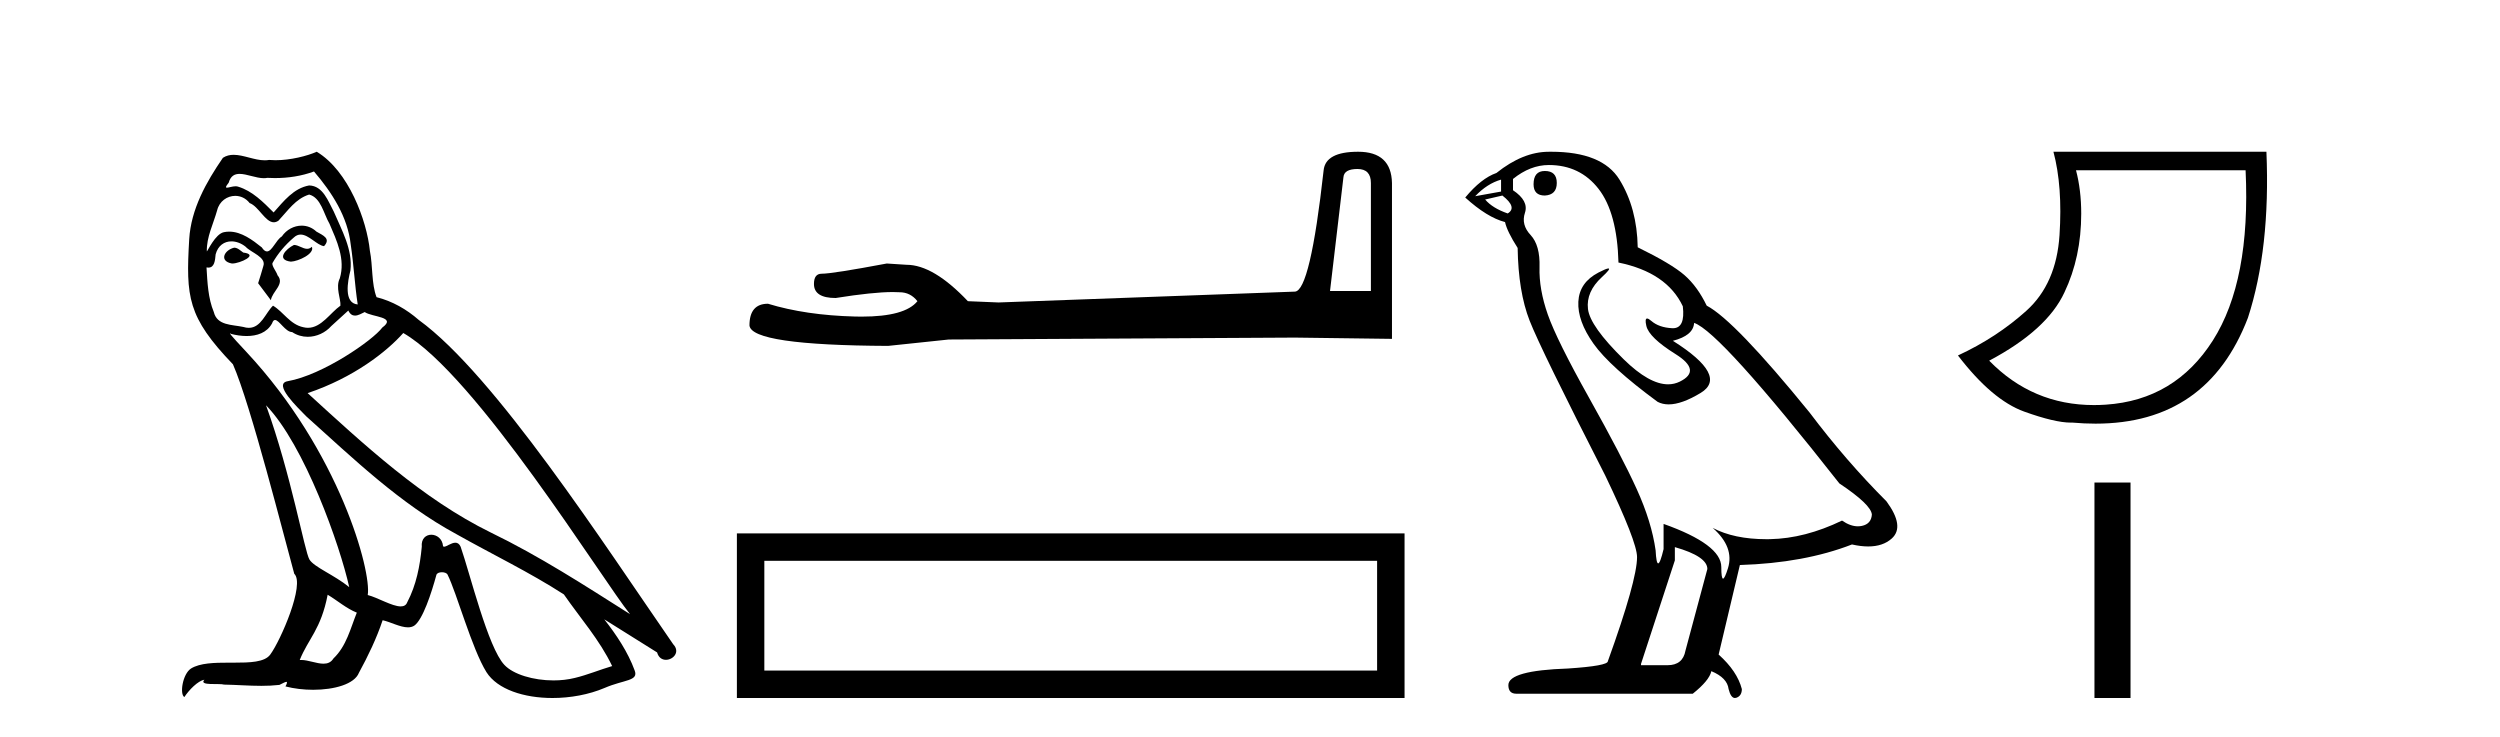
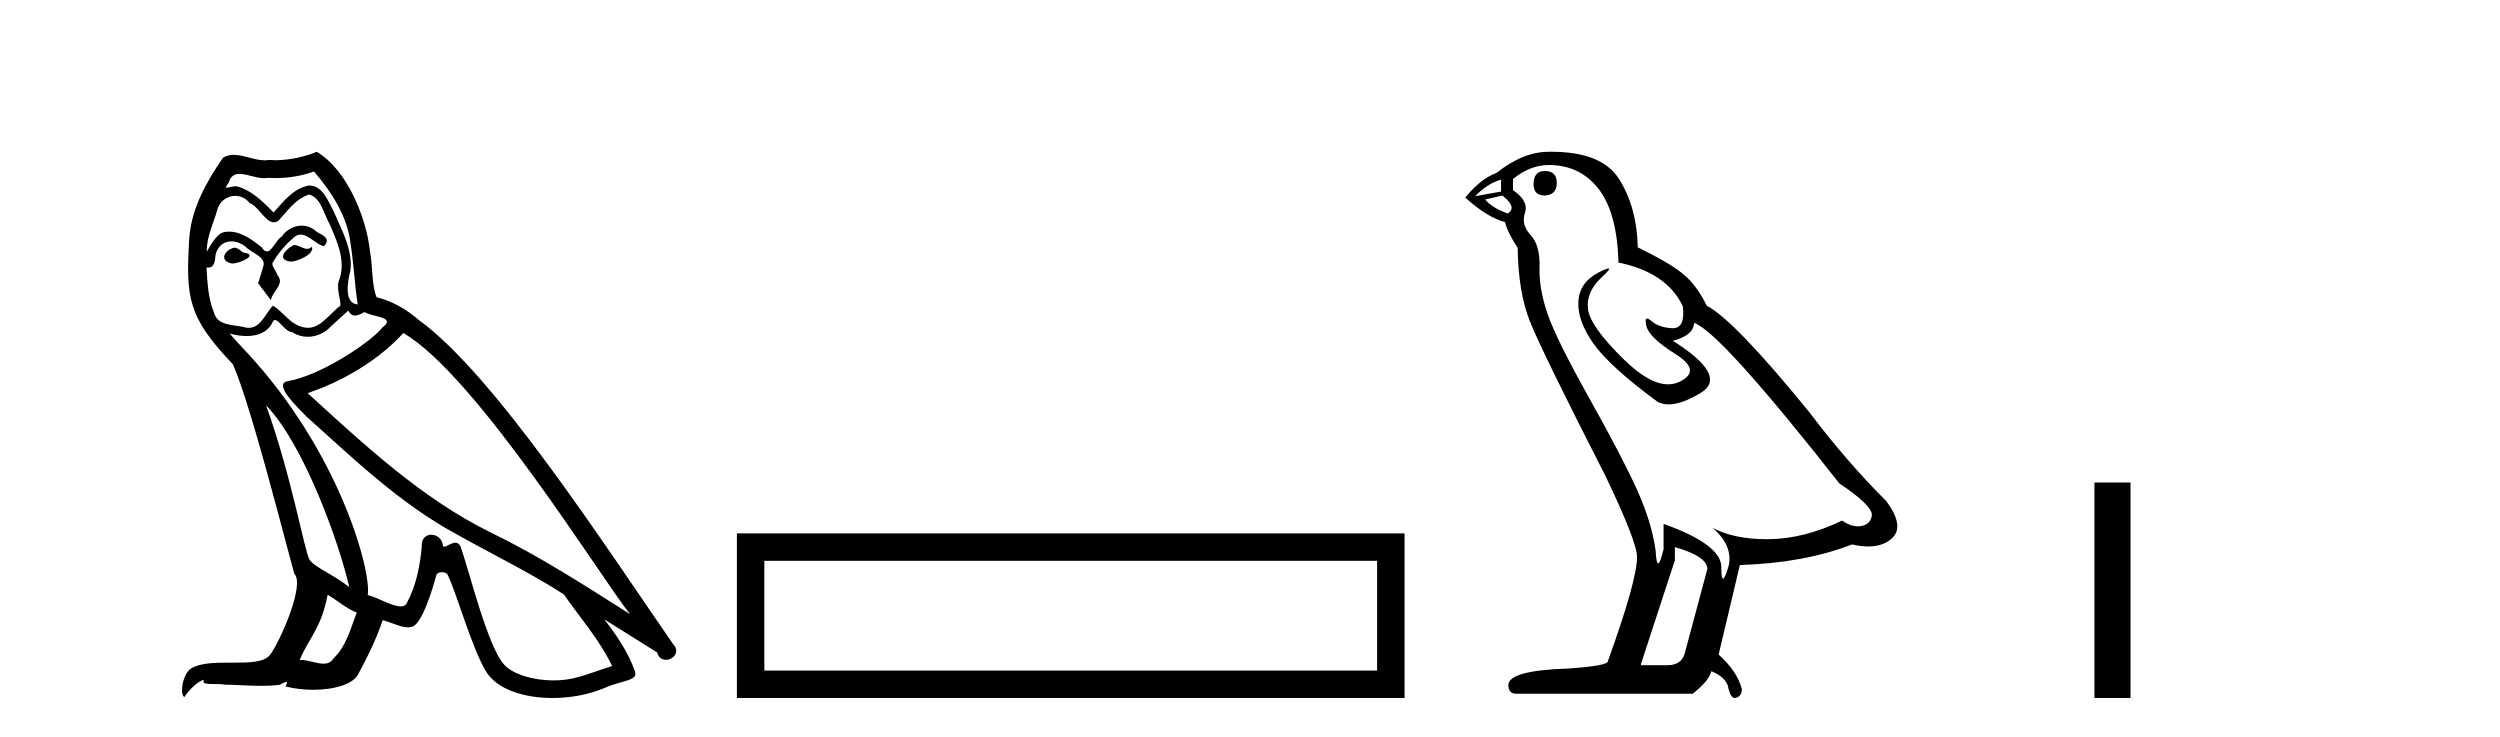
<svg xmlns="http://www.w3.org/2000/svg" width="139.0" height="41.0">
  <path d="M 16.344 13.619 C 15.888 13.839 15.331 14.447 16.175 14.548 C 16.581 14.531 17.509 14.109 17.34 13.721 L 17.34 13.721 C 17.253 13.804 17.164 13.834 17.074 13.834 C 16.835 13.834 16.59 13.619 16.344 13.619 ZM 13.019 13.771 C 12.461 13.906 12.174 14.514 12.884 14.649 C 12.895 14.65 12.907 14.651 12.921 14.651 C 13.329 14.651 14.441 14.156 13.525 14.042 C 13.373 13.94 13.221 13.771 13.019 13.771 ZM 17.458 9.534 C 18.454 10.699 19.332 12.049 19.501 13.603 C 19.67 14.717 19.721 15.831 19.889 16.928 C 19.096 16.861 19.332 15.628 19.484 15.038 C 19.619 13.873 18.995 12.792 18.556 11.762 C 18.252 11.205 17.965 10.328 17.188 10.311 C 16.327 10.463 15.77 11.189 15.213 11.813 C 14.639 11.239 14.031 10.615 13.238 10.378 C 13.197 10.363 13.15 10.357 13.101 10.357 C 12.923 10.357 12.715 10.435 12.619 10.435 C 12.536 10.435 12.538 10.377 12.715 10.159 C 12.822 9.78 13.045 9.668 13.32 9.668 C 13.722 9.668 14.236 9.907 14.669 9.907 C 14.734 9.907 14.798 9.901 14.859 9.889 C 15.001 9.897 15.144 9.901 15.287 9.901 C 16.025 9.901 16.765 9.789 17.458 9.534 ZM 17.188 10.817 C 17.847 10.986 17.999 11.898 18.319 12.438 C 18.725 13.383 19.214 14.413 18.893 15.476 C 18.64 15.983 18.961 16.624 18.927 16.996 C 18.364 17.391 17.87 18.226 17.122 18.226 C 17.041 18.226 16.956 18.216 16.868 18.194 C 16.125 18.042 15.753 17.333 15.179 16.996 C 14.764 17.397 14.518 18.228 13.834 18.228 C 13.74 18.228 13.637 18.212 13.525 18.178 C 12.9 18.042 12.073 18.11 11.888 17.35 C 11.567 16.574 11.533 15.713 11.482 14.869 L 11.482 14.869 C 11.52 14.876 11.554 14.879 11.585 14.879 C 11.927 14.879 11.958 14.483 11.989 14.143 C 12.12 13.649 12.474 13.42 12.867 13.42 C 13.132 13.42 13.415 13.524 13.66 13.721 C 13.947 14.042 14.825 14.295 14.639 14.801 C 14.555 15.105 14.454 15.426 14.352 15.747 L 15.061 16.692 C 15.129 16.202 15.855 15.797 15.433 15.308 C 15.365 15.088 15.112 14.801 15.146 14.632 C 15.45 14.092 15.855 13.619 16.327 13.214 C 16.455 13.09 16.585 13.042 16.714 13.042 C 17.167 13.042 17.622 13.635 18.016 13.687 C 18.404 13.265 17.982 13.096 17.594 12.877 C 17.353 12.65 17.062 12.546 16.772 12.546 C 16.35 12.546 15.929 12.766 15.669 13.147 C 15.348 13.339 15.125 13.98 14.844 13.98 C 14.755 13.98 14.66 13.917 14.555 13.755 C 14.04 13.342 13.422 12.879 12.746 12.879 C 12.647 12.879 12.546 12.889 12.445 12.91 C 11.967 13.009 11.538 13.976 11.501 13.976 C 11.5 13.976 11.5 13.975 11.499 13.974 C 11.482 13.181 11.854 12.472 12.073 11.695 C 12.196 11.185 12.633 10.89 13.079 10.89 C 13.371 10.89 13.666 11.016 13.88 11.29 C 14.382 11.476 14.75 12.359 15.223 12.359 C 15.306 12.359 15.392 12.332 15.483 12.269 C 16.007 11.712 16.429 11.053 17.188 10.817 ZM 14.791 22.533 C 16.935 24.744 18.91 30.349 19.417 32.645 C 18.59 31.97 17.458 31.531 17.205 31.109 C 16.935 30.67 16.192 26.399 14.791 22.533 ZM 22.422 18.515 C 26.473 20.845 33.53 32.307 35.032 34.148 C 32.5 32.544 30.001 30.923 27.284 29.606 C 23.468 27.733 20.21 24.694 17.104 21.858 C 19.67 20.997 21.51 19.545 22.422 18.515 ZM 18.218 33.067 C 18.758 33.388 19.248 33.827 19.839 34.063 C 19.484 34.941 19.265 35.92 18.539 36.612 C 18.403 36.832 18.208 36.901 17.986 36.901 C 17.602 36.901 17.135 36.694 16.745 36.694 C 16.718 36.694 16.691 36.695 16.665 36.697 C 17.138 35.515 17.847 34.992 18.218 33.067 ZM 19.366 17.266 C 19.468 17.478 19.599 17.547 19.737 17.547 C 19.919 17.547 20.115 17.427 20.278 17.35 C 20.683 17.637 22.084 17.604 21.257 18.211 C 20.733 18.92 17.937 20.854 15.994 21.195 C 15.155 21.342 16.564 22.668 17.02 23.141 C 19.653 25.504 22.236 28.003 25.393 29.708 C 27.368 30.822 29.444 31.818 31.352 33.05 C 32.264 34.367 33.344 35.582 34.036 37.034 C 33.344 37.237 32.669 37.524 31.96 37.693 C 31.586 37.787 31.18 37.831 30.774 37.831 C 29.659 37.831 28.538 37.499 28.043 36.967 C 27.132 36.005 26.136 31.902 25.612 30.4 C 25.538 30.231 25.432 30.174 25.318 30.174 C 25.09 30.174 24.825 30.397 24.695 30.397 C 24.668 30.397 24.647 30.388 24.633 30.366 C 24.599 29.95 24.28 29.731 23.981 29.731 C 23.685 29.731 23.409 29.946 23.451 30.4 C 23.35 31.463 23.148 32.527 22.641 33.489 C 22.579 33.653 22.449 33.716 22.279 33.716 C 21.799 33.716 20.994 33.221 20.446 33.084 C 20.666 31.784 18.893 25.133 13.694 19.562 C 13.512 19.365 12.72 18.53 12.789 18.53 C 12.797 18.53 12.817 18.541 12.85 18.566 C 13.116 18.635 13.416 18.683 13.712 18.683 C 14.282 18.683 14.84 18.508 15.129 17.975 C 15.173 17.843 15.228 17.792 15.292 17.792 C 15.523 17.792 15.873 18.464 16.243 18.464 C 16.511 18.643 16.811 18.726 17.11 18.726 C 17.6 18.726 18.085 18.504 18.421 18.127 C 18.741 17.84 19.045 17.553 19.366 17.266 ZM 17.61 8.437 C 17.08 8.673 16.151 8.908 15.317 8.908 C 15.195 8.908 15.076 8.903 14.96 8.893 C 14.881 8.907 14.801 8.913 14.719 8.913 C 14.151 8.913 13.539 8.608 12.99 8.608 C 12.78 8.608 12.58 8.652 12.394 8.774 C 11.465 10.125 10.621 11.627 10.52 13.299 C 10.334 16.506 10.419 17.62 12.951 20.254 C 13.947 22.516 15.804 29.893 16.361 31.902 C 16.969 32.476 15.601 35.616 15.027 36.393 C 14.715 36.823 13.892 36.844 13.008 36.844 C 12.912 36.844 12.815 36.844 12.718 36.844 C 11.923 36.844 11.118 36.861 10.621 37.169 C 10.149 37.473 9.98 38.604 10.25 38.756 C 10.503 38.368 11.01 37.845 11.364 37.794 L 11.364 37.794 C 11.027 38.148 12.208 37.98 12.461 38.064 C 13.144 38.075 13.835 38.133 14.528 38.133 C 14.863 38.133 15.198 38.119 15.534 38.081 C 15.686 38.014 15.849 37.911 15.92 37.911 C 15.975 37.911 15.975 37.973 15.872 38.165 C 16.349 38.29 16.886 38.352 17.411 38.352 C 18.592 38.352 19.711 38.037 19.957 37.406 C 20.463 36.477 20.936 35.498 21.274 34.485 C 21.705 34.577 22.247 34.88 22.681 34.88 C 22.808 34.88 22.926 34.854 23.029 34.789 C 23.502 34.468 23.992 32.966 24.262 31.97 C 24.288 31.866 24.428 31.816 24.57 31.816 C 24.707 31.816 24.845 31.862 24.886 31.953 C 25.393 32.966 26.237 36.072 27.047 37.372 C 27.658 38.335 29.141 38.809 30.717 38.809 C 31.71 38.809 32.74 38.622 33.614 38.25 C 34.711 37.777 35.522 37.878 35.285 37.271 C 34.914 36.258 34.273 35.295 33.597 34.435 L 33.597 34.435 C 34.576 35.042 35.556 35.667 36.535 36.275 C 36.615 36.569 36.818 36.686 37.026 36.686 C 37.425 36.686 37.841 36.252 37.429 35.819 C 33.597 30.282 27.503 20.845 23.283 17.789 C 22.607 17.198 21.814 16.743 20.936 16.523 C 20.649 15.78 20.733 14.784 20.565 13.94 C 20.396 12.269 19.383 9.5 17.61 8.437 Z" style="fill:#000000;stroke:none" />
-   <path d="M 75.476 9.396 Q 76.222 9.396 76.222 10.177 L 76.222 16.178 L 73.949 16.178 L 74.695 9.857 Q 74.73 9.396 75.476 9.396 ZM 75.511 8.437 Q 73.7 8.437 73.594 9.467 Q 72.848 16.178 71.996 16.214 L 55.519 16.817 L 53.814 16.746 Q 51.897 14.722 50.405 14.722 Q 49.873 14.687 49.305 14.651 Q 46.286 15.219 45.683 15.219 Q 45.256 15.219 45.256 15.788 Q 45.256 16.569 46.464 16.569 Q 48.537 16.238 49.644 16.238 Q 49.845 16.238 50.015 16.249 Q 50.619 16.249 51.009 16.746 Q 50.317 17.604 47.91 17.604 Q 47.724 17.604 47.529 17.599 Q 44.795 17.528 42.7 16.888 Q 41.67 16.888 41.67 18.096 Q 41.776 19.197 49.376 19.232 L 52.749 18.877 L 71.996 18.77 L 77.394 18.841 L 77.394 10.177 Q 77.358 8.437 75.511 8.437 Z" style="fill:#000000;stroke:none" />
  <path d="M 40.971 29.657 L 40.971 38.809 L 78.093 38.809 L 78.093 29.657 L 40.971 29.657 M 76.567 31.181 L 76.567 37.283 L 42.497 37.283 L 42.497 31.181 L 76.567 31.181 Z" style="fill:#000000;stroke:none" />
  <path d="M 85.893 9.507 Q 85.266 9.507 85.266 10.245 Q 85.266 10.872 85.893 10.872 Q 86.557 10.835 86.557 10.171 Q 86.557 9.507 85.893 9.507 ZM 83.459 9.987 L 83.459 10.651 L 82.021 10.909 Q 82.685 10.208 83.459 9.987 ZM 83.533 10.872 Q 84.381 11.536 83.828 11.868 Q 82.98 11.573 82.574 11.093 L 83.533 10.872 ZM 86.115 9.175 Q 87.848 9.175 88.881 10.503 Q 89.913 11.831 89.987 14.597 Q 92.68 15.15 93.565 17.031 Q 93.708 18.249 93.016 18.249 Q 92.996 18.249 92.975 18.248 Q 92.237 18.211 91.813 17.843 Q 91.659 17.709 91.58 17.709 Q 91.442 17.709 91.536 18.119 Q 91.684 18.765 93.159 19.687 Q 94.634 20.609 93.399 21.217 Q 93.092 21.368 92.746 21.368 Q 91.697 21.368 90.282 19.982 Q 88.401 18.138 88.291 17.179 Q 88.18 16.22 89.065 15.408 Q 89.591 14.926 89.427 14.926 Q 89.314 14.926 88.881 15.15 Q 87.811 15.703 87.756 16.773 Q 87.701 17.843 88.604 19.115 Q 89.508 20.388 92.163 22.342 Q 92.435 22.484 92.778 22.484 Q 93.507 22.484 94.561 21.844 Q 96.11 20.904 93.012 18.949 Q 94.155 18.654 94.192 17.953 Q 95.63 18.433 102.269 26.879 Q 104.039 28.059 104.076 28.612 Q 104.039 29.129 103.523 29.239 Q 103.412 29.263 103.298 29.263 Q 102.88 29.263 102.417 28.944 Q 100.351 29.94 98.415 29.977 Q 98.313 29.979 98.213 29.979 Q 96.413 29.979 95.225 29.35 L 95.225 29.35 Q 96.442 30.42 96.073 31.6 Q 95.894 32.172 95.802 32.172 Q 95.704 32.172 95.704 31.526 Q 95.704 30.272 92.495 29.129 L 92.495 30.53 Q 92.306 31.324 92.195 31.324 Q 92.089 31.324 92.053 30.604 Q 91.831 29.018 91.001 27.192 Q 90.172 25.367 88.364 22.139 Q 86.557 18.912 86.059 17.492 Q 85.561 16.072 85.598 14.855 Q 85.635 13.638 85.1 13.066 Q 84.566 12.495 84.787 11.831 Q 85.008 11.167 84.123 10.577 L 84.123 9.95 Q 85.082 9.175 86.115 9.175 ZM 93.122 30.42 Q 94.929 30.936 94.929 31.637 L 93.712 36.173 Q 93.565 36.985 92.717 36.985 L 91.241 36.985 L 91.241 36.911 L 93.122 31.157 L 93.122 30.42 ZM 86.248 8.437 Q 86.182 8.437 86.115 8.438 Q 84.676 8.438 83.201 9.618 Q 82.353 9.913 81.467 10.983 Q 82.685 12.089 83.68 12.347 Q 83.791 12.864 84.381 13.786 Q 84.418 16.22 85.045 17.824 Q 85.672 19.429 89.25 26.436 Q 91.02 30.124 91.02 30.973 Q 91.02 32.264 89.397 36.763 Q 89.397 37.022 87.184 37.169 Q 83.865 37.28 83.865 38.091 Q 83.865 38.571 84.307 38.571 L 94.118 38.571 Q 95.04 37.833 95.151 37.317 Q 96.036 37.685 96.11 38.312 Q 96.234 38.809 96.463 38.809 Q 96.506 38.809 96.552 38.792 Q 96.847 38.681 96.847 38.312 Q 96.589 37.317 95.556 36.394 L 96.737 31.415 Q 100.314 31.305 102.97 30.272 Q 103.462 30.383 103.871 30.383 Q 104.691 30.383 105.183 29.94 Q 105.92 29.276 104.888 27.875 Q 102.638 25.625 100.609 22.932 Q 96.442 17.806 94.893 16.994 Q 94.376 15.925 93.657 15.298 Q 92.938 14.671 91.057 13.749 Q 91.02 11.573 90.043 9.987 Q 89.087 8.437 86.248 8.437 Z" style="fill:#000000;stroke:none" />
-   <path d="M 124.855 9.467 Q 125.145 15.613 123.037 18.927 Q 120.929 22.242 117.084 22.499 Q 116.749 22.522 116.424 22.522 Q 113.009 22.522 110.599 20.054 Q 113.817 18.348 114.783 16.256 Q 115.716 14.293 115.716 11.88 Q 115.716 10.561 115.426 9.467 ZM 114.171 8.437 Q 114.686 10.368 114.509 13.071 Q 114.332 15.774 112.675 17.27 Q 111.018 18.766 108.862 19.764 Q 110.76 22.242 112.546 22.885 Q 114.247 23.498 115.145 23.498 Q 115.19 23.498 115.233 23.497 Q 115.891 23.555 116.51 23.555 Q 122.73 23.555 124.984 17.672 Q 126.239 13.811 126.013 8.437 Z" style="fill:#000000;stroke:none" />
  <path d="M 116.452 26.829 L 116.452 38.809 L 118.457 38.809 L 118.457 26.829 Z" style="fill:#000000;stroke:none" />
</svg>